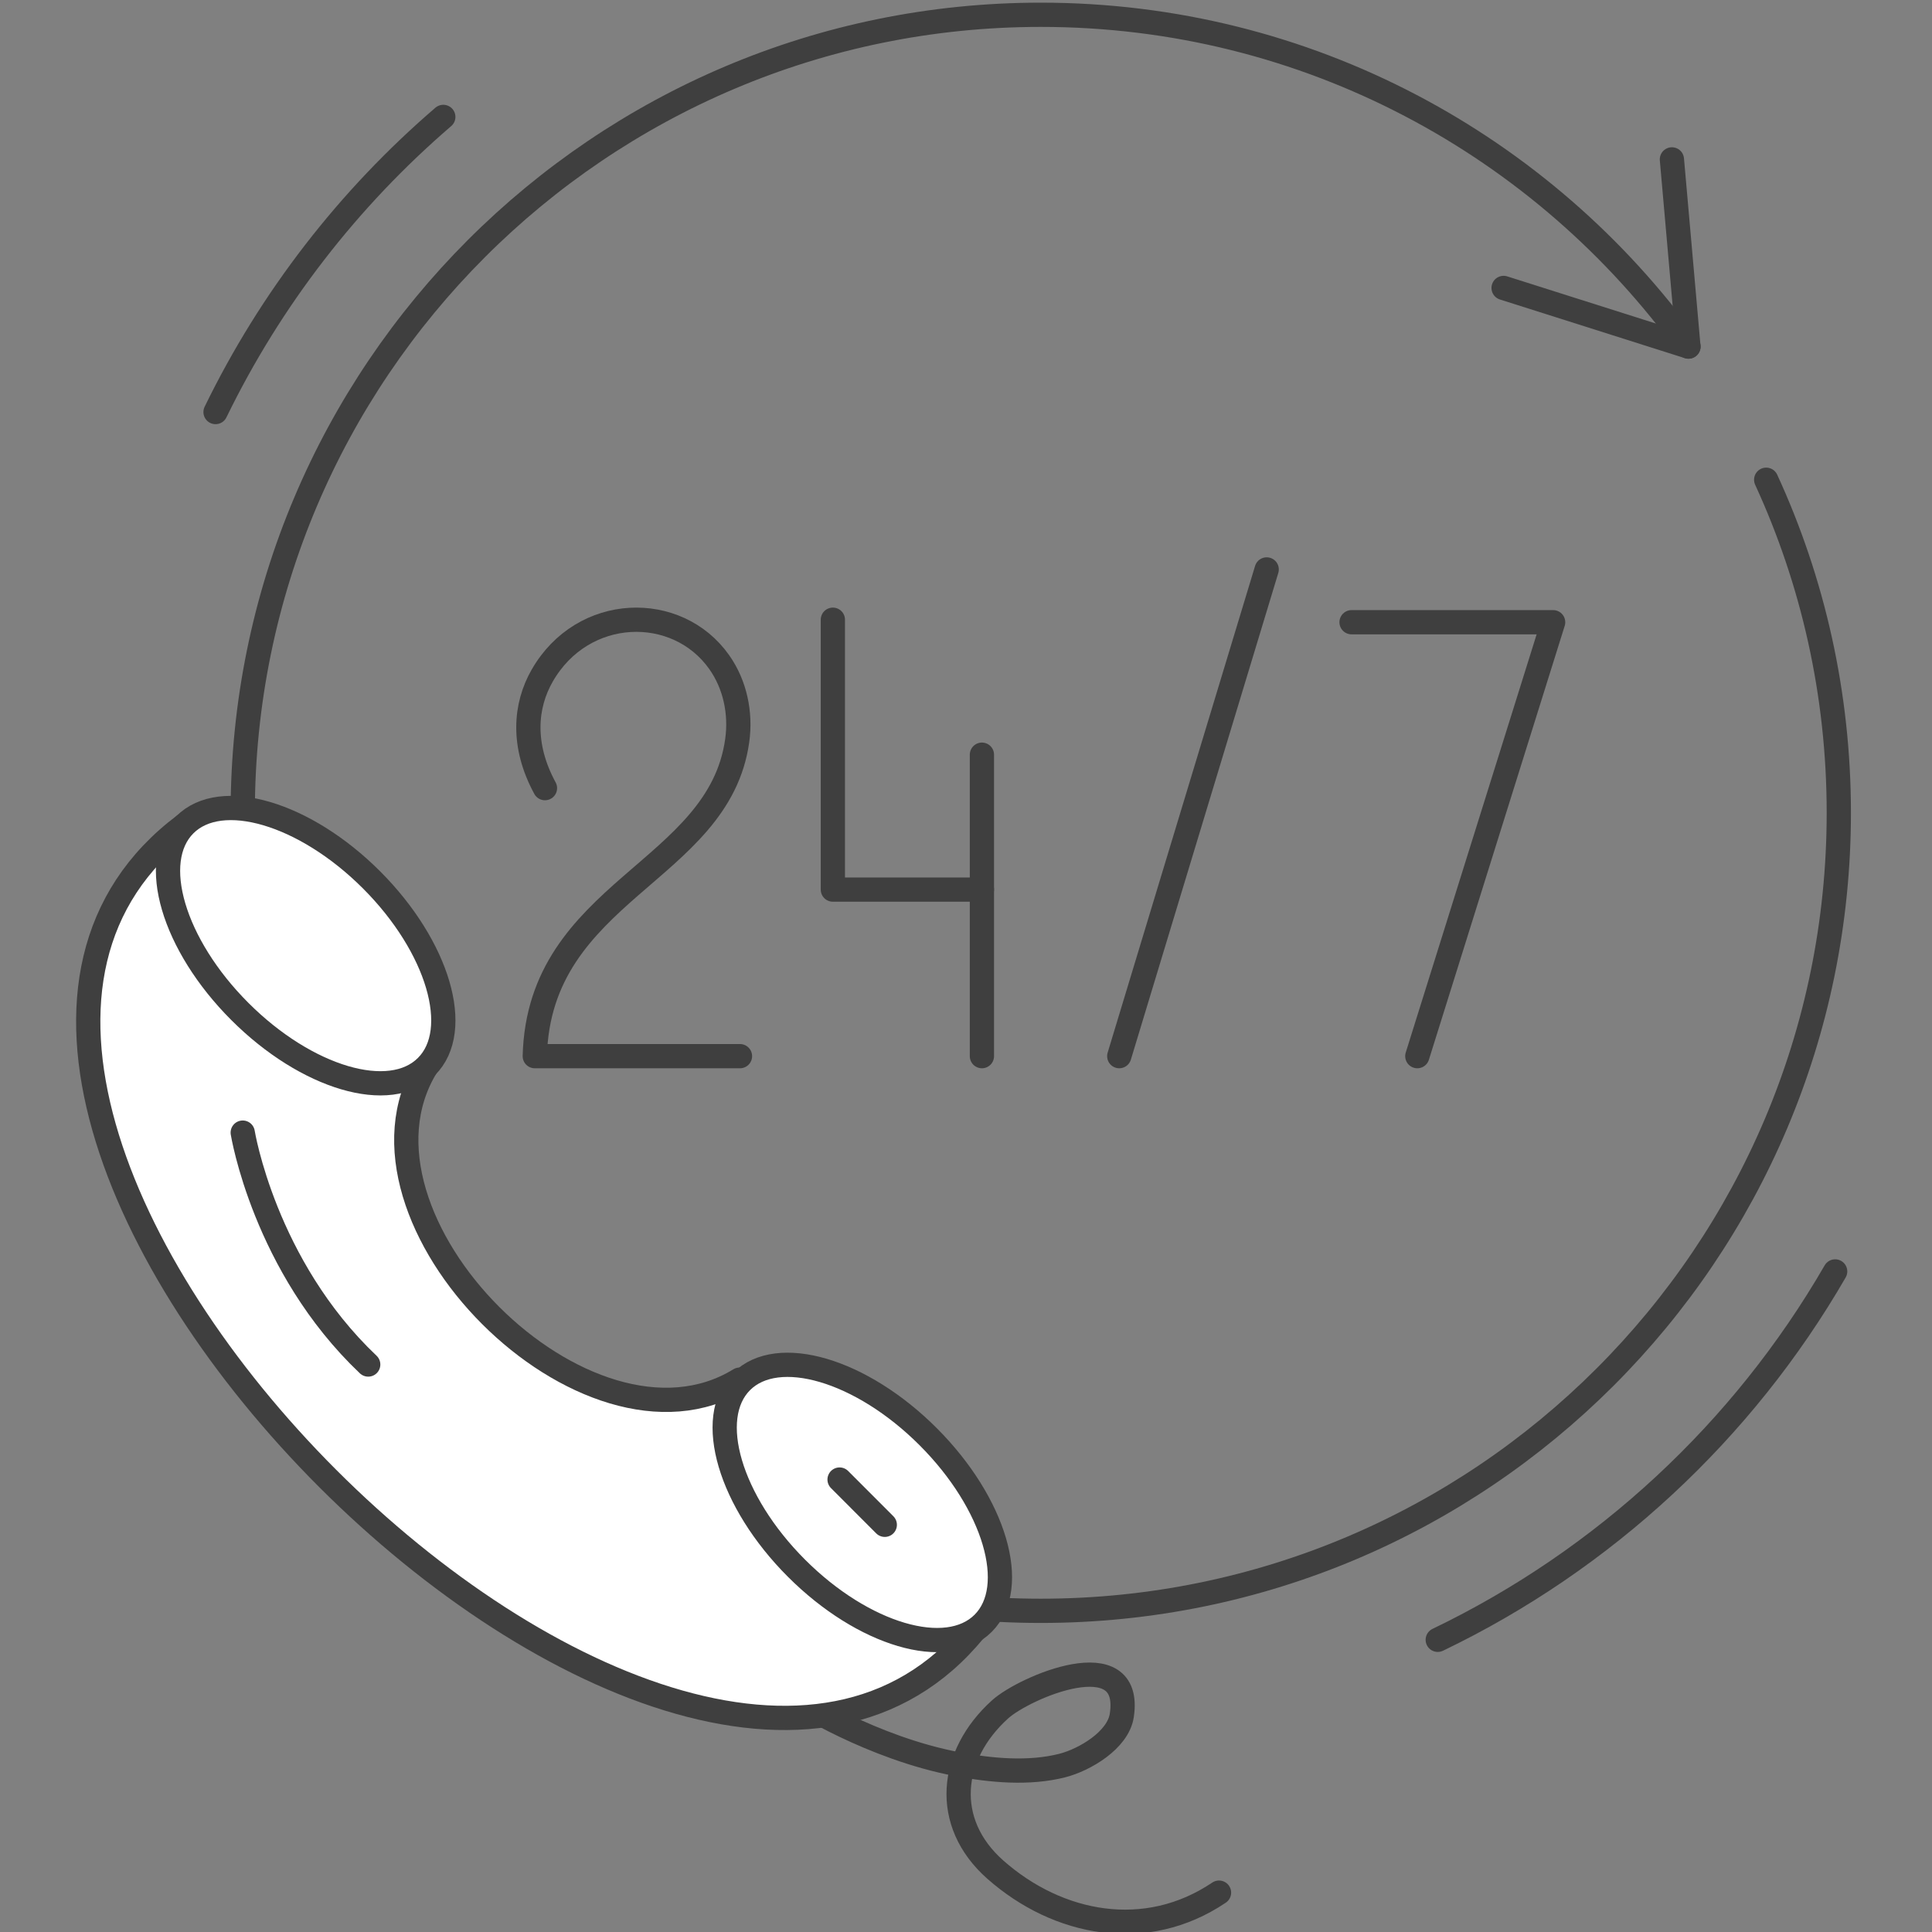
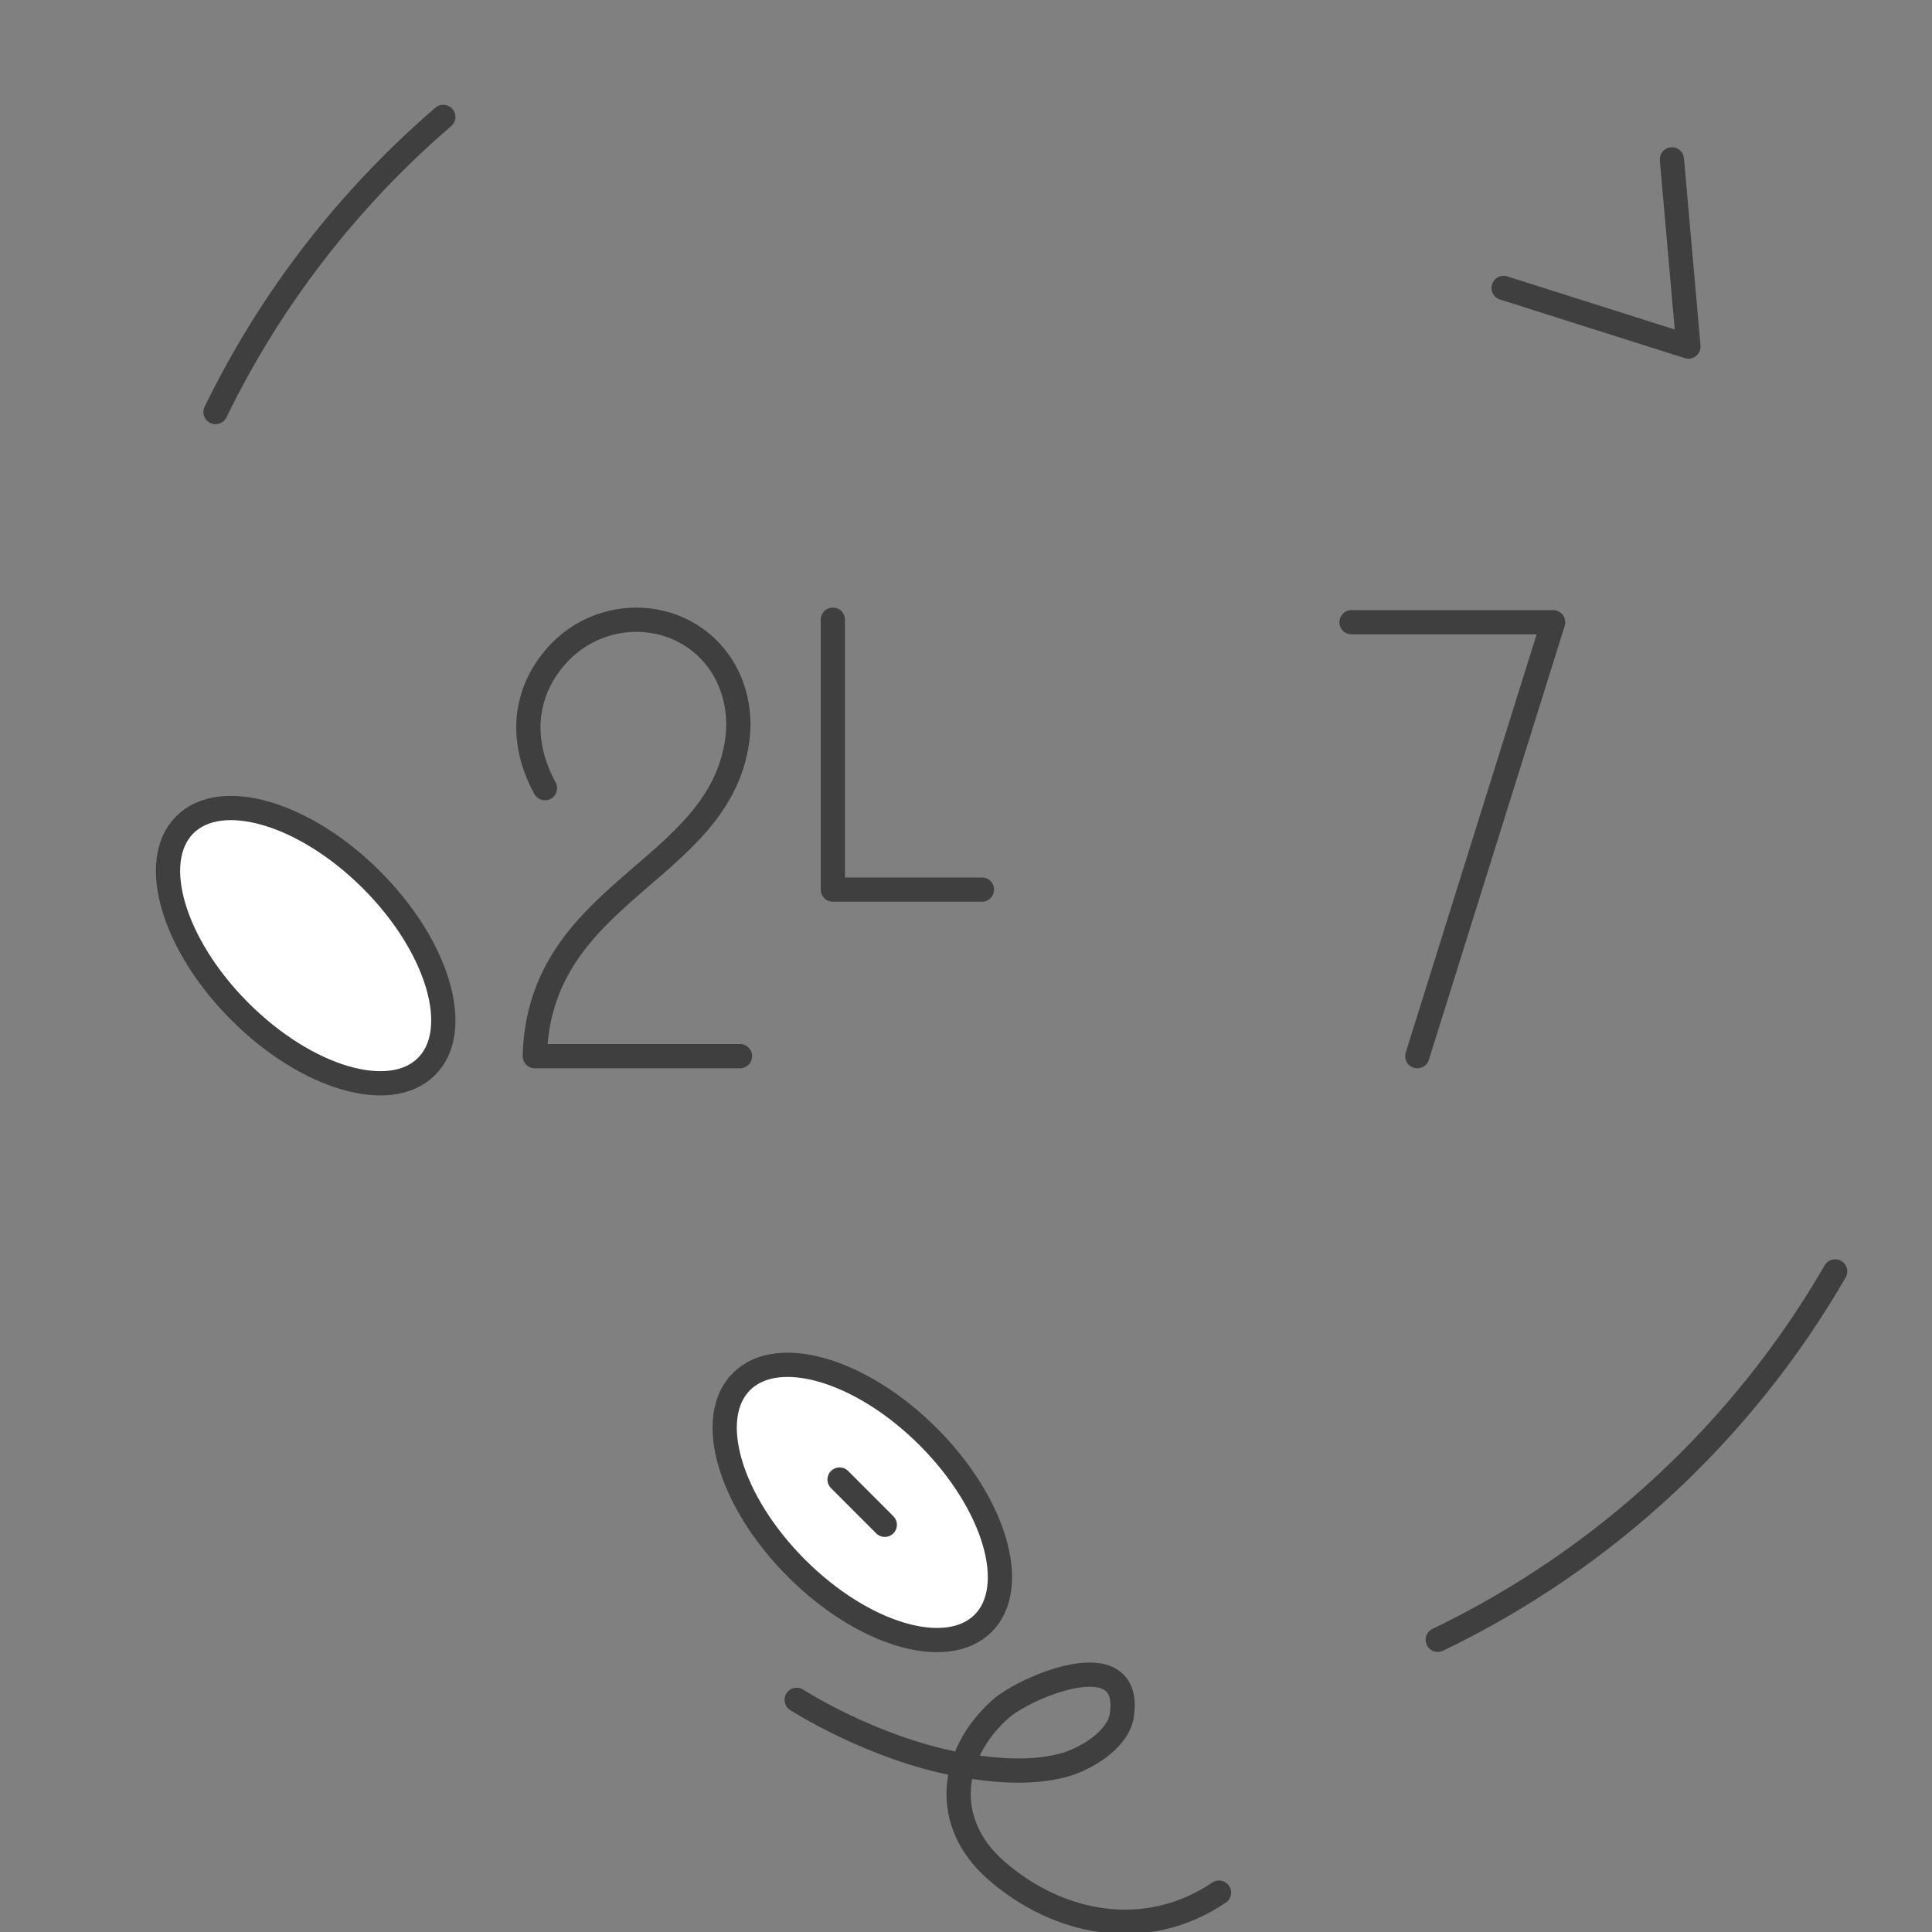
<svg xmlns="http://www.w3.org/2000/svg" version="1.1" id="Layer_1" x="0px" y="0px" width="80px" height="80px" viewBox="0 0 80 80" enable-background="new 0 0 80 80" xml:space="preserve">
  <rect x="0" y="0" width="80" height="80" fill="#808080" stroke="none" />
  <g>
    <g>
      <path fill="none" stroke="#3F3F3F" stroke-width="1.004" stroke-linecap="round" stroke-linejoin="round" stroke-miterlimit="10" d="    M32.989,70.387c0,0,3.097,1.997,6.677,2.668c1.382,0.26,2.946,0.403,4.323,0.052c0.912-0.233,2.311-1.046,2.463-2.081    c0.458-3.082-4.025-1.161-5.039-0.246c-2.097,1.892-2.407,4.687-0.196,6.64c2.597,2.292,6.235,2.988,9.26,0.95" />
-       <path fill="none" stroke="#3F3F3F" stroke-width="1.004" stroke-linecap="round" stroke-linejoin="round" stroke-miterlimit="10" d="    M73.134,19.865c1.931,4.196,3.007,8.868,3.007,13.792c0,18.252-14.796,33.044-33.045,33.044c-18.25,0-33.045-14.792-33.045-33.044    c0-18.25,14.794-33.045,33.045-33.045c11.043,0,20.822,5.417,26.821,13.739" />
      <path fill="none" stroke="#3F3F3F" stroke-width="1.004" stroke-linecap="round" stroke-linejoin="round" stroke-miterlimit="10" d="    M75.99,52.647c-3.813,6.596-9.556,11.938-16.456,15.254" />
      <path fill="none" stroke="#3F3F3F" stroke-width="1.004" stroke-linecap="round" stroke-linejoin="round" stroke-miterlimit="10" d="    M8.925,17.062c2.285-4.696,5.51-8.852,9.431-12.221" />
      <g>
        <g>
          <polyline fill="none" stroke="#3F3F3F" stroke-width="1.004" stroke-linecap="round" stroke-linejoin="round" stroke-miterlimit="10" points="      34.487,25.661 34.487,36.836 40.659,36.836     " />
-           <line fill="none" stroke="#3F3F3F" stroke-width="1.004" stroke-linecap="round" stroke-linejoin="round" stroke-miterlimit="10" x1="40.659" y1="31.25" x2="40.659" y2="43.733" />
        </g>
        <polyline fill="none" stroke="#3F3F3F" stroke-width="1.004" stroke-linecap="round" stroke-linejoin="round" stroke-miterlimit="10" points="     55.965,25.765 64.312,25.765 58.688,43.733    " />
-         <line fill="none" stroke="#3F3F3F" stroke-width="1.004" stroke-linecap="round" stroke-linejoin="round" stroke-miterlimit="10" x1="46.346" y1="43.733" x2="52.451" y2="23.579" />
        <g>
          <path fill="none" stroke="#3F3F3F" stroke-width="1.004" stroke-linecap="round" stroke-linejoin="round" stroke-miterlimit="10" d="      M22.566,32.635c-0.967-1.778-0.827-3.416-0.116-4.657c1.682-2.938,5.589-3.034,7.334-0.557c0.654,0.929,0.901,2.103,0.743,3.242      c-0.761,5.481-8.203,6.207-8.383,13.07h8.497" />
        </g>
      </g>
      <g>
-         <path fill="#FFFFFF" stroke="#3F3F3F" stroke-width="1.004" stroke-linecap="round" stroke-linejoin="round" stroke-miterlimit="10" d="     M40.637,67.138l-10.009-10.01c-6.32,3.882-16.851-6.642-12.968-12.969L7.652,34.152C-8.466,46.234,28.555,83.255,40.637,67.138z" />
        <g>
          <path fill="#FFFFFF" stroke="#3F3F3F" stroke-width="1.004" stroke-linecap="round" stroke-linejoin="round" stroke-miterlimit="10" d="      M17.661,44.161c-1.505,1.508-4.966,0.486-7.73-2.279c-2.763-2.763-3.784-6.224-2.279-7.729c1.505-1.506,4.966-0.485,7.731,2.279      C18.147,39.197,19.168,42.657,17.661,44.161z" />
          <ellipse transform="matrix(-0.707 -0.707 0.707 -0.707 16.971 131.428)" fill="#FFFFFF" stroke="#3F3F3F" stroke-width="1.004" stroke-linecap="round" stroke-linejoin="round" stroke-miterlimit="10" cx="35.7" cy="62.2" rx="7.078" ry="3.854" />
        </g>
      </g>
-       <path fill="#FFFFFF" stroke="#3F3F3F" stroke-width="1.004" stroke-linecap="round" stroke-linejoin="round" stroke-miterlimit="10" d="    M10.051,46.899c0,0,0.888,5.518,5.196,9.603" />
      <line fill="#FFFFFF" stroke="#3F3F3F" stroke-width="1.004" stroke-linecap="round" stroke-linejoin="round" stroke-miterlimit="10" x1="34.765" y1="61.265" x2="36.637" y2="63.139" />
    </g>
    <polyline fill="none" stroke="#3F3F3F" stroke-width="1.004" stroke-linecap="round" stroke-linejoin="round" stroke-miterlimit="10" points="   62.261,11.923 69.914,14.351 69.23,6.6  " />
  </g>
</svg>